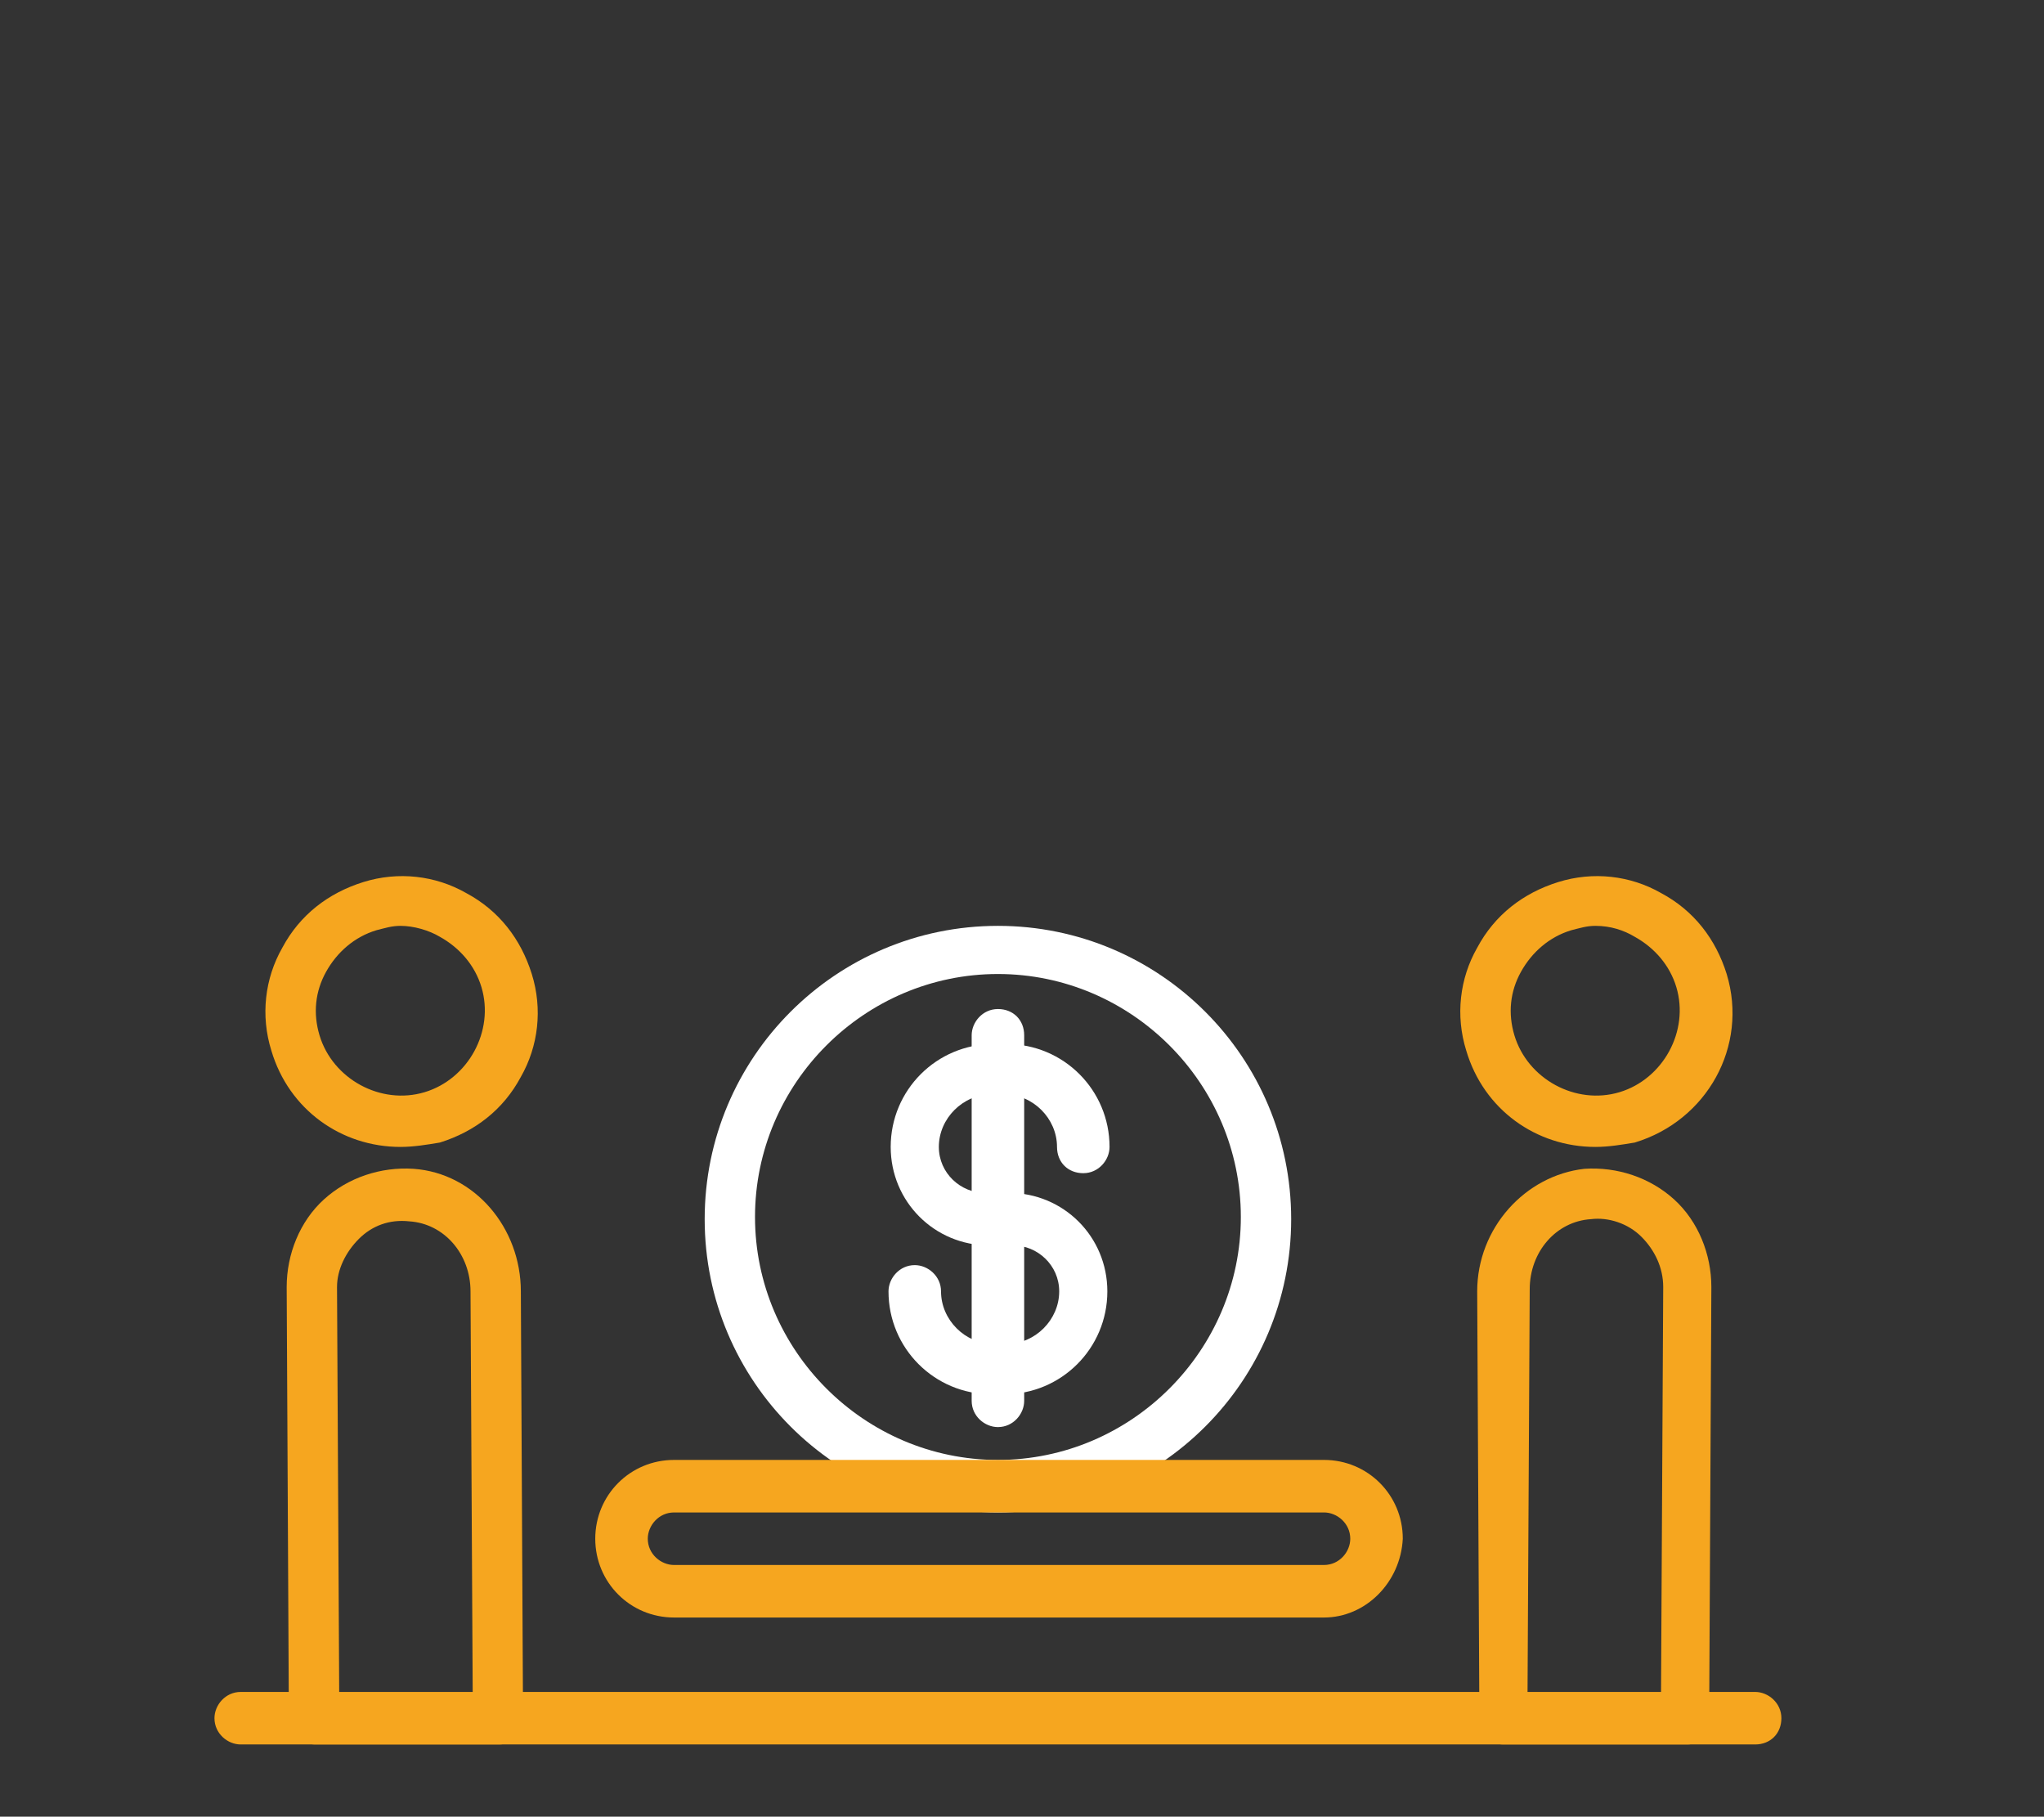
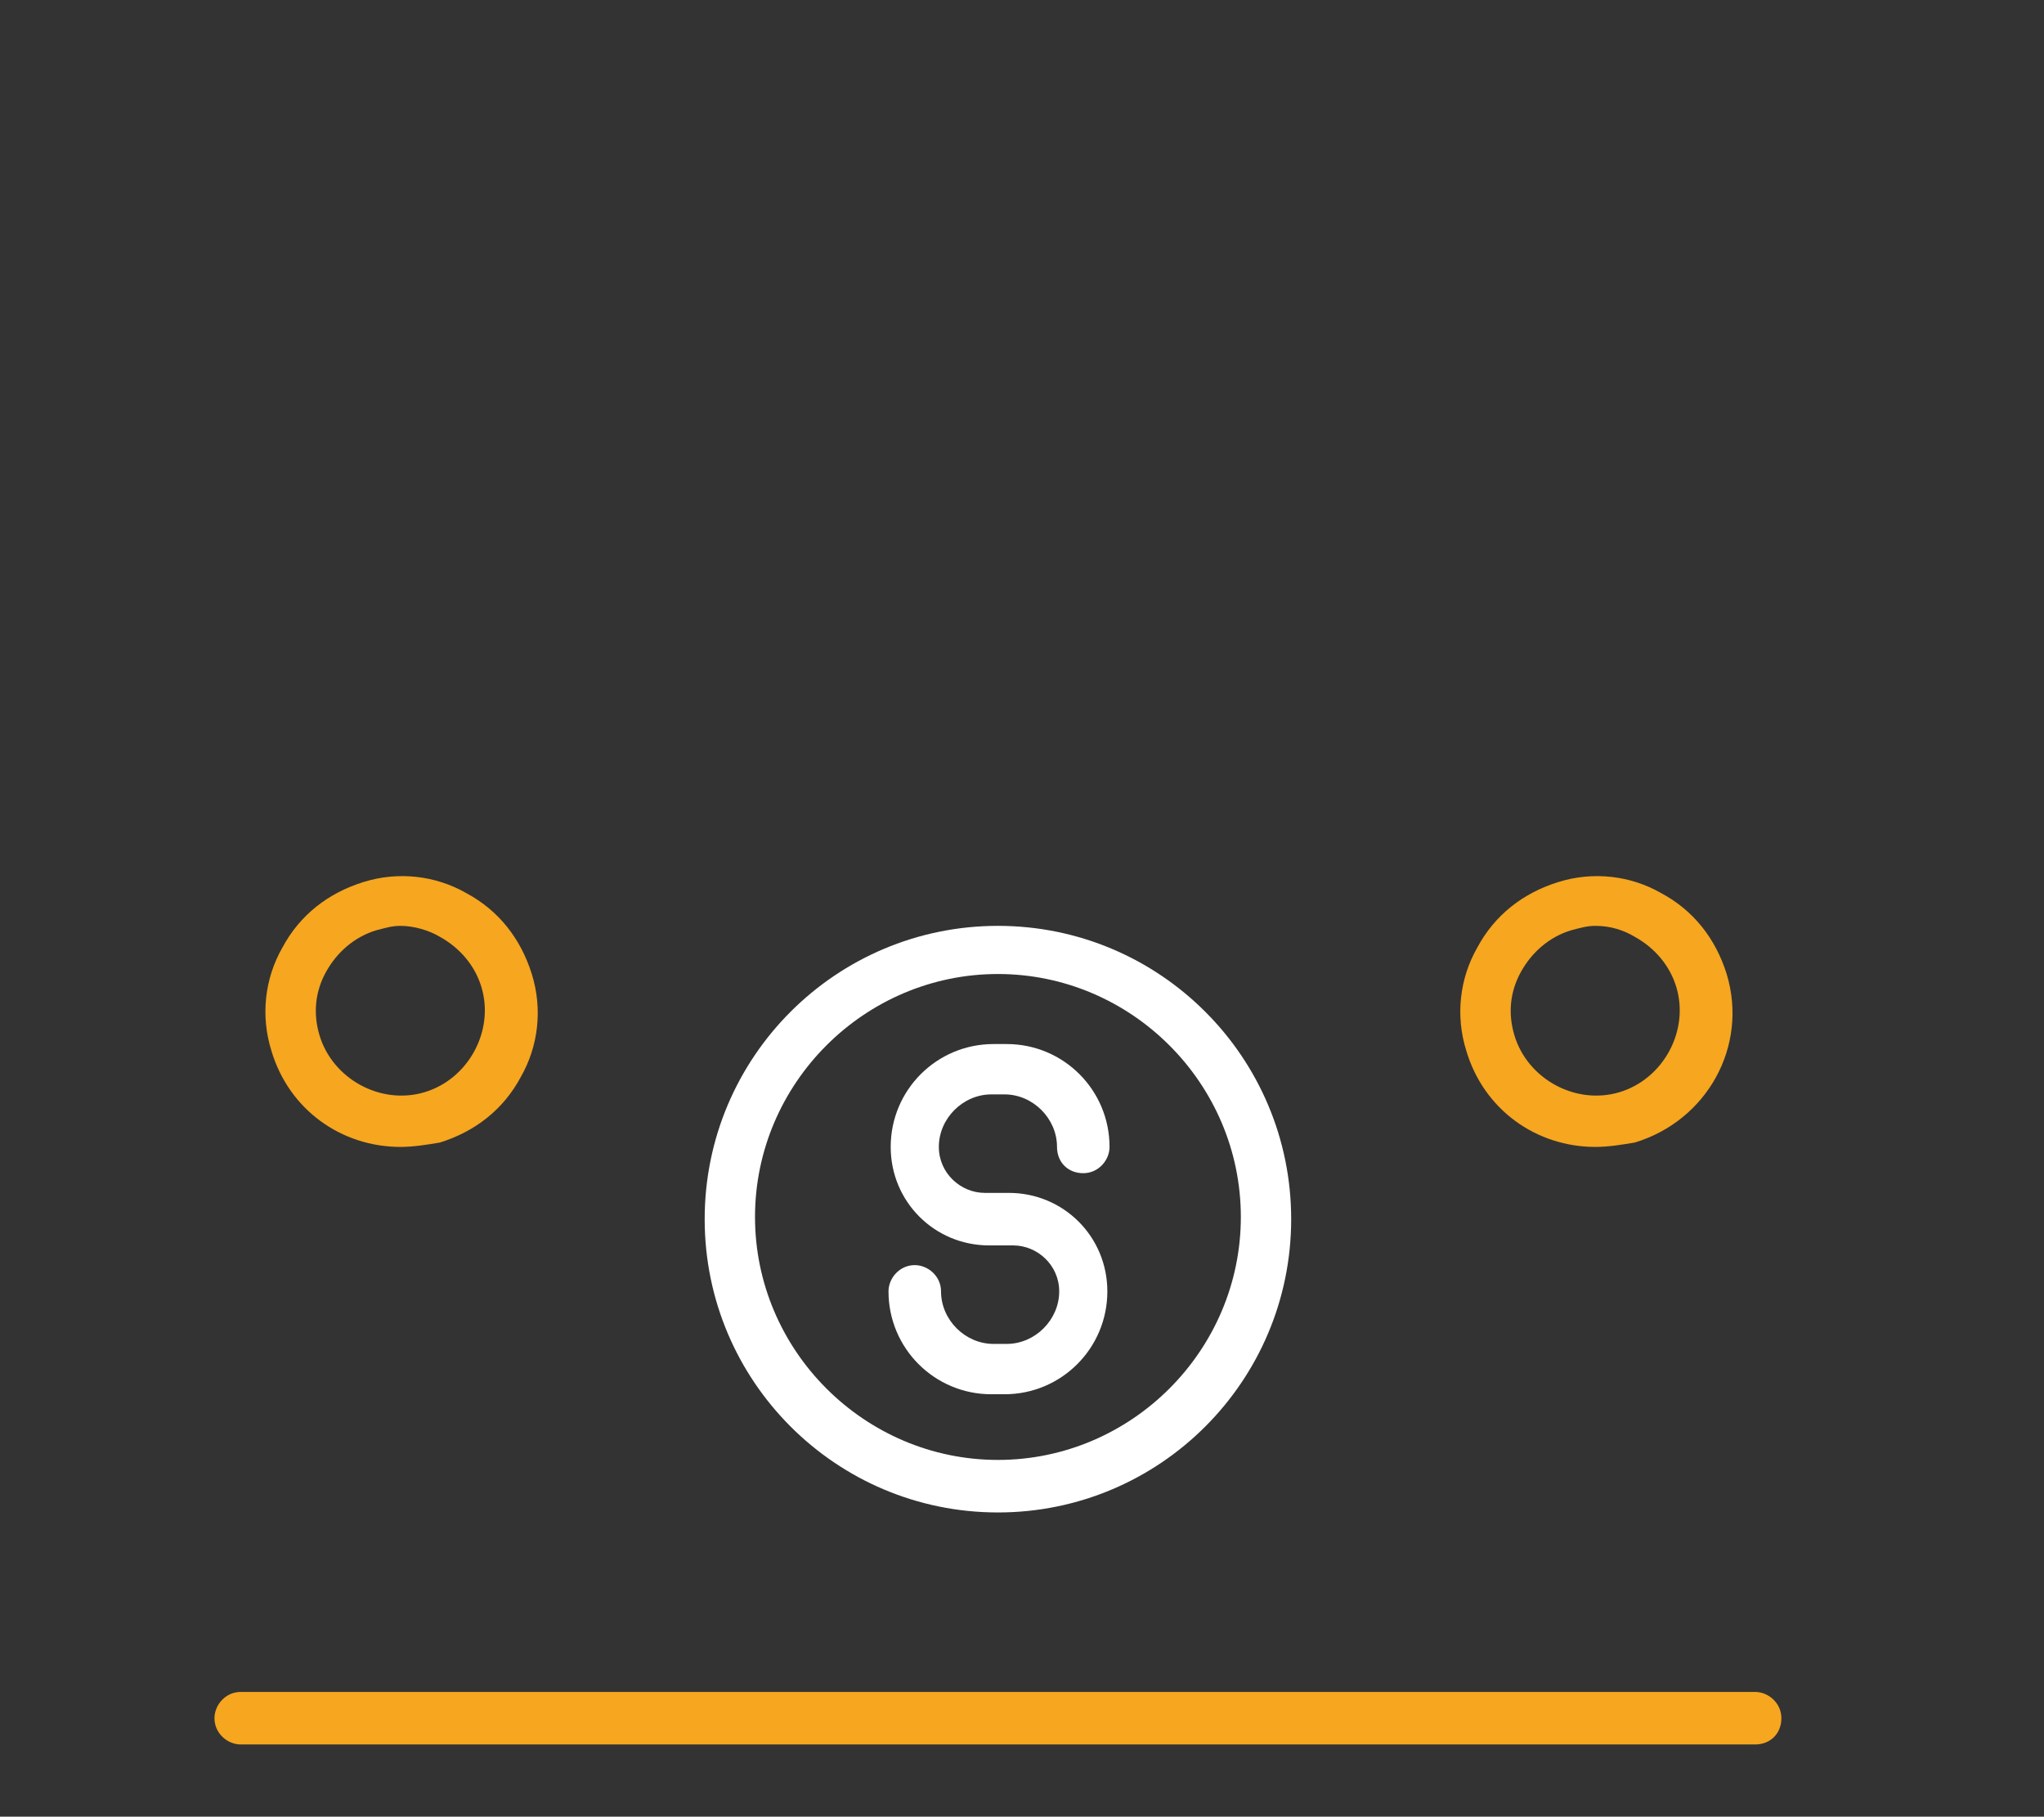
<svg xmlns="http://www.w3.org/2000/svg" version="1.1" id="_1" x="0px" y="0px" viewBox="0 0 93.4 83" style="enable-background:new 0 0 93.4 83;" xml:space="preserve">
  <rect x="0" y="0" width="93.4" height="83" fill="#333333" stroke="none" />
  <style type="text/css">
	.st0{fill:#F6A61F;}
	.st1{fill:#FFFFFF;}
</style>
  <g>
    <path class="st1" d="M45.9,63.7h-0.6c-2.6,0-4.7-2.1-4.7-4.7c0-0.6,0.5-1.2,1.2-1.2c0.6,0,1.2,0.5,1.2,1.2c0,1.3,1.1,2.4,2.4,2.4   h0.6c1.3,0,2.4-1.1,2.4-2.4c0-1.2-1-2.1-2.1-2.1h-1.1c-2.5,0-4.5-2-4.5-4.5c0-2.6,2.1-4.7,4.7-4.7h0.6c2.6,0,4.7,2.1,4.7,4.7   c0,0.6-0.5,1.2-1.2,1.2s-1.2-0.5-1.2-1.2c0-1.3-1.1-2.4-2.4-2.4h-0.6c-1.3,0-2.4,1.1-2.4,2.4c0,1.2,1,2.1,2.1,2.1h1.1   c2.5,0,4.5,2,4.5,4.5C50.6,61.6,48.5,63.7,45.9,63.7z" />
-     <path class="st1" d="M45.6,65.2c-0.6,0-1.2-0.5-1.2-1.2V47.3c0-0.6,0.5-1.2,1.2-1.2s1.2,0.5,1.2,1.2V64   C46.8,64.6,46.3,65.2,45.6,65.2z" />
    <path class="st1" d="M45.6,69.1c-7.4,0-13.4-6-13.4-13.4s6-13.4,13.4-13.4s13.4,6,13.4,13.4S53,69.1,45.6,69.1z M45.6,44.5   c-6.1,0-11.1,5-11.1,11.1s5,11.1,11.1,11.1c6.1,0,11.1-5,11.1-11.1S51.7,44.5,45.6,44.5z" />
    <path class="st0" d="M18.3,52.4c-2.7,0-5.1-1.7-5.9-4.4c-0.5-1.6-0.3-3.3,0.5-4.7c0.8-1.5,2.1-2.5,3.7-3c1.6-0.5,3.3-0.3,4.7,0.5   c1.5,0.8,2.5,2.1,3,3.7c0.5,1.6,0.3,3.3-0.5,4.7c-0.8,1.5-2.1,2.5-3.7,3C19.5,52.3,18.9,52.4,18.3,52.4z M18.3,42.3   c-0.4,0-0.7,0.1-1.1,0.2c-1,0.3-1.8,1-2.3,1.9c-0.5,0.9-0.6,1.9-0.3,2.9c0.6,2,2.8,3.2,4.8,2.6c2-0.6,3.2-2.8,2.6-4.8   c-0.3-1-1-1.8-1.9-2.3C19.6,42.5,18.9,42.3,18.3,42.3z" />
    <path class="st0" d="M72.9,52.4c-2.7,0-5.1-1.7-5.9-4.4c-0.5-1.6-0.3-3.3,0.5-4.7c0.8-1.5,2.1-2.5,3.7-3c1.6-0.5,3.3-0.3,4.7,0.5   c1.5,0.8,2.5,2.1,3,3.7c1,3.3-0.9,6.7-4.2,7.7C74.1,52.3,73.5,52.4,72.9,52.4z M72.9,42.3c-0.4,0-0.7,0.1-1.1,0.2   c-1,0.3-1.8,1-2.3,1.9c-0.5,0.9-0.6,1.9-0.3,2.9c0.6,2,2.8,3.2,4.8,2.6c2-0.6,3.2-2.8,2.6-4.8c-0.3-1-1-1.8-1.9-2.3   C74.2,42.5,73.6,42.3,72.9,42.3z" />
-     <path class="st0" d="M60.5,73.9H30.8c-2,0-3.6-1.6-3.6-3.6c0-2,1.6-3.6,3.6-3.6h29.7c2,0,3.6,1.6,3.6,3.6   C64,72.3,62.4,73.9,60.5,73.9z M30.8,69.1c-0.7,0-1.2,0.6-1.2,1.2c0,0.7,0.6,1.2,1.2,1.2h29.7c0.7,0,1.2-0.6,1.2-1.2   c0-0.7-0.6-1.2-1.2-1.2H30.8z" />
-     <path class="st0" d="M22.8,79.7h-8.4c-0.6,0-1.2-0.5-1.2-1.2l-0.1-19.7c0-1.5,0.6-3,1.7-4c1.1-1,2.6-1.5,4.1-1.4   c2.8,0.2,4.9,2.7,4.9,5.6l0.1,19.4c0,0.4-0.1,0.7-0.3,0.9C23.4,79.6,23.1,79.7,22.8,79.7z M15.5,77.4h6.1L21.5,59   c0-1.7-1.2-3.1-2.8-3.2c-0.9-0.1-1.7,0.2-2.3,0.8c-0.6,0.6-1,1.4-1,2.2L15.5,77.4z" />
-     <path class="st0" d="M77.1,79.7h-8.4c-0.3,0-0.6-0.1-0.8-0.4c-0.2-0.2-0.3-0.5-0.3-0.8c0,0,0,0,0-0.1L67.5,59   c0-2.9,2.2-5.3,4.9-5.6c1.5-0.1,3,0.4,4.1,1.4c1.1,1,1.7,2.5,1.7,4l-0.1,19.7C78.2,79.2,77.7,79.7,77.1,79.7z M69.8,77.4h6.1   L76,58.8c0-0.9-0.4-1.7-1-2.3c-0.6-0.6-1.5-0.9-2.3-0.8c-1.6,0.1-2.8,1.5-2.8,3.2L69.8,77.4z" />
    <path class="st0" d="M80.2,79.7H11c-0.6,0-1.2-0.5-1.2-1.2c0-0.6,0.5-1.2,1.2-1.2h69.2c0.6,0,1.2,0.5,1.2,1.2   C81.4,79.2,80.9,79.7,80.2,79.7z" />
  </g>
</svg>